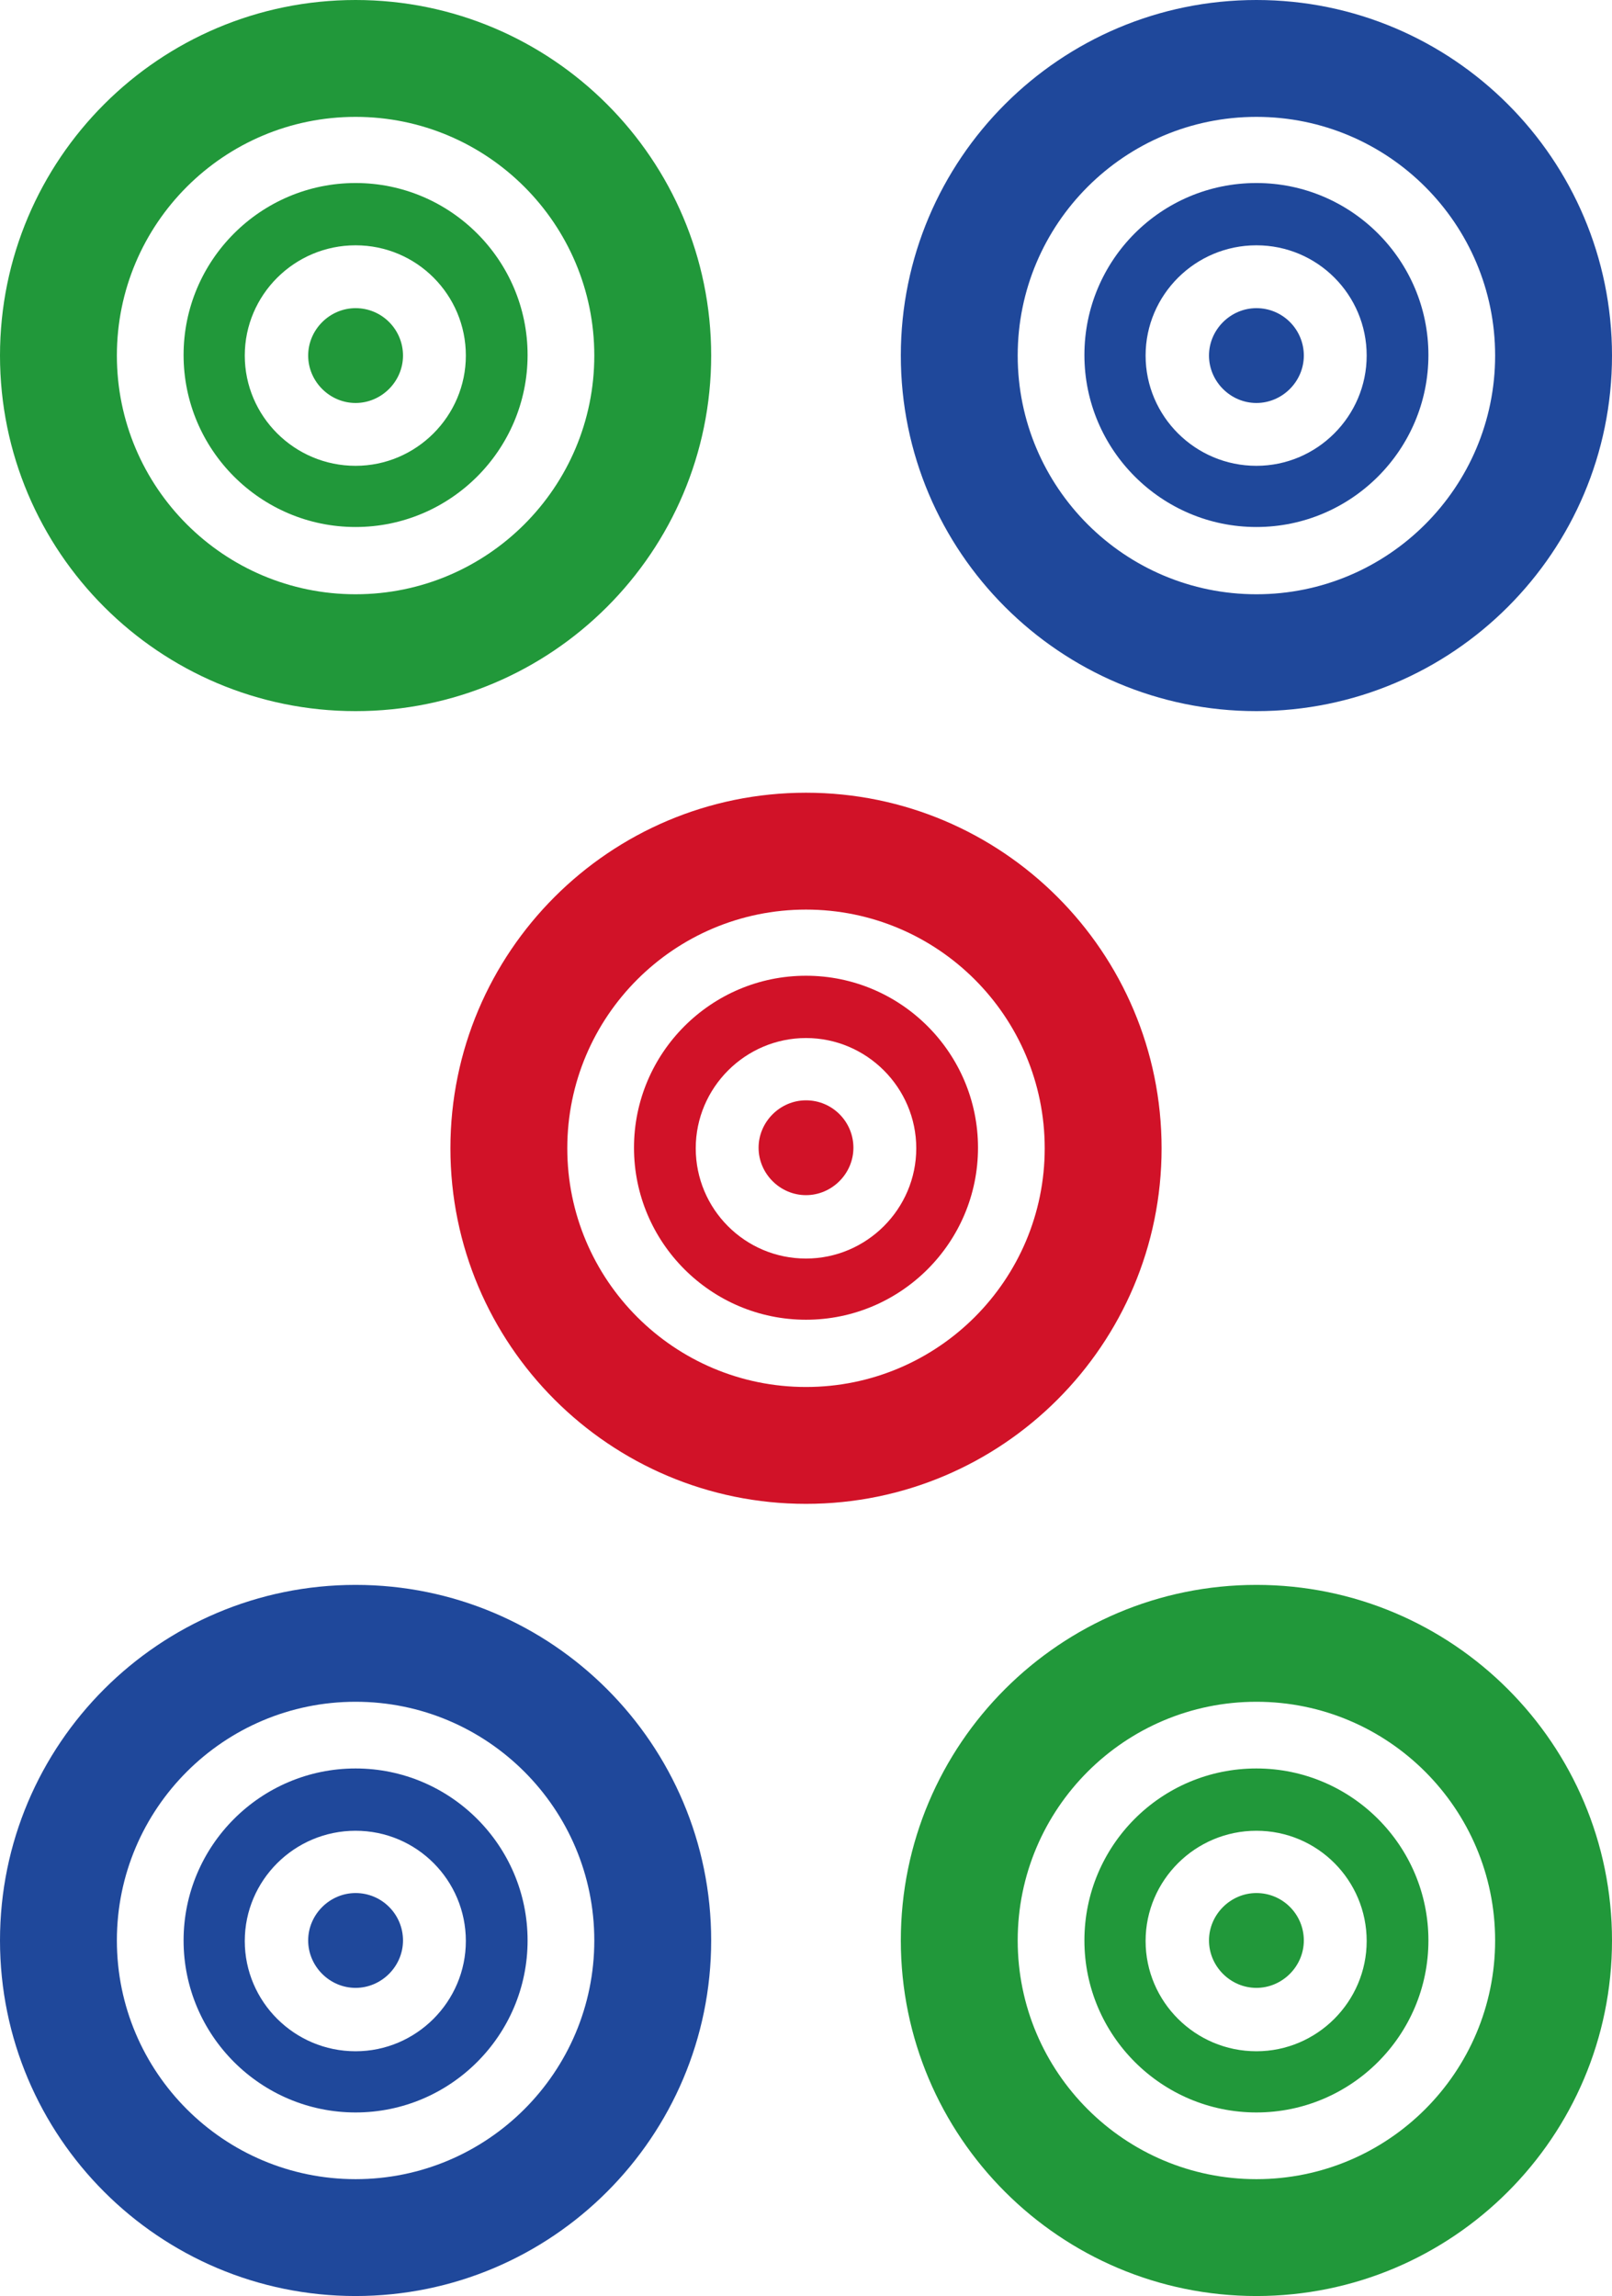
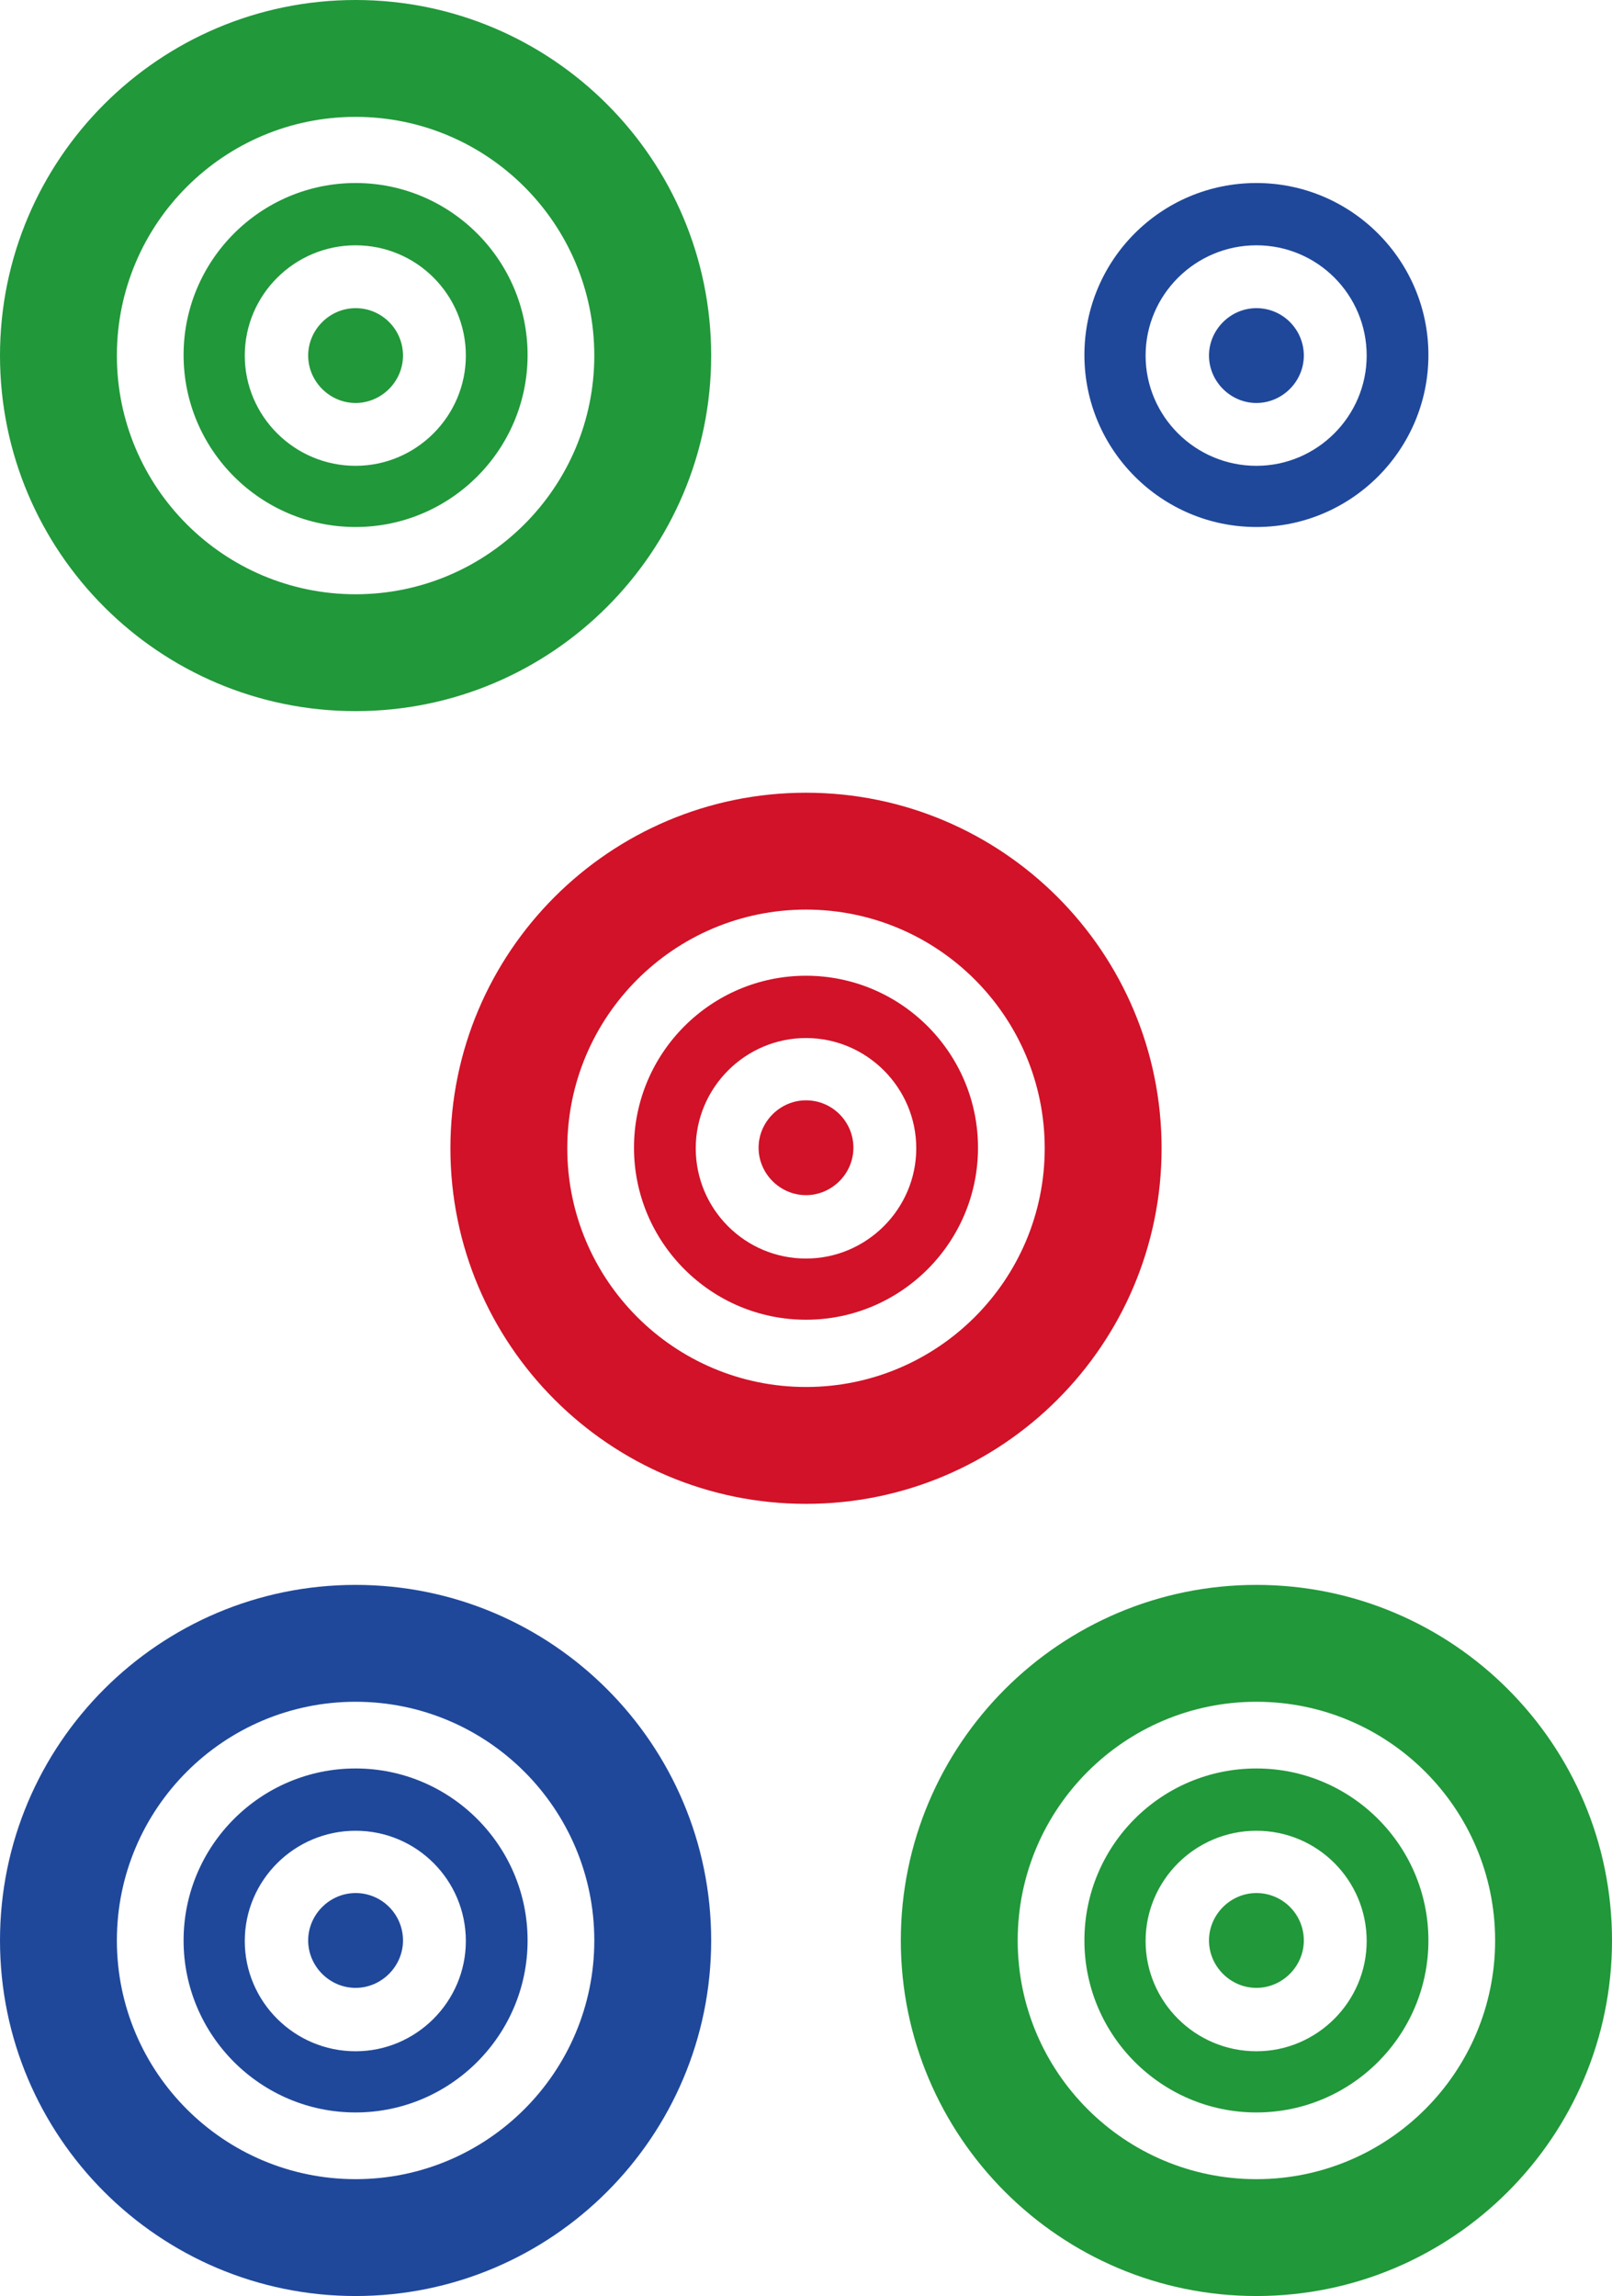
<svg xmlns="http://www.w3.org/2000/svg" id="_图层_2" data-name="图层 2" viewBox="0 0 29.24 41.65">
  <defs>
    <style>
      .cls-1 {
        fill: #21983a;
      }

      .cls-2 {
        fill: #d11228;
      }

      .cls-3 {
        fill: #1f489b;
      }
    </style>
  </defs>
  <g id="_图层_1-2" data-name="图层 1">
    <path class="cls-2" d="M14.62,25.16c-2.39,0-4.33-1.94-4.33-4.33s1.94-4.33,4.33-4.33,4.33,1.94,4.33,4.33-1.94,4.33-4.33,4.33h0Zm0-10.78c-3.56,0-6.45,2.89-6.45,6.45s2.89,6.45,6.45,6.45,6.45-2.89,6.45-6.45-2.89-6.45-6.45-6.45Z" />
    <path class="cls-2" d="M14.62,22.83c-1.11,0-2-.9-2-2s.9-2,2-2,2,.9,2,2-.9,2-2,2h0Zm0-5.13c-1.72,0-3.12,1.4-3.12,3.12s1.4,3.12,3.12,3.12,3.12-1.4,3.12-3.12-1.4-3.12-3.12-3.12Z" />
    <path class="cls-2" d="M14.62,19.96c.48,0,.86,.39,.86,.86s-.39,.86-.86,.86-.86-.39-.86-.86,.39-.86,.86-.86Z" />
-     <path class="cls-3" d="M22.79,10.78c-2.39,0-4.33-1.94-4.33-4.33s1.94-4.33,4.33-4.33,4.33,1.94,4.33,4.33-1.94,4.33-4.33,4.33h0Zm0-10.78c-3.56,0-6.45,2.89-6.45,6.45s2.89,6.45,6.45,6.45,6.45-2.89,6.45-6.45S26.35,0,22.79,0Z" />
    <path class="cls-3" d="M22.79,8.45c-1.11,0-2.01-.9-2.01-2s.9-2,2.01-2,2,.9,2,2-.9,2-2,2h0Zm0-5.13c-1.73,0-3.12,1.4-3.12,3.12s1.4,3.12,3.12,3.12,3.12-1.4,3.12-3.12-1.4-3.12-3.12-3.12Z" />
    <path class="cls-3" d="M22.79,5.59c.48,0,.86,.39,.86,.86s-.39,.86-.86,.86-.86-.39-.86-.86,.39-.86,.86-.86Z" />
    <path class="cls-3" d="M6.45,39.53c-2.39,0-4.33-1.94-4.33-4.33s1.94-4.33,4.33-4.33,4.33,1.94,4.33,4.33-1.94,4.33-4.33,4.33h0Zm0-10.78c-3.56,0-6.45,2.89-6.45,6.45s2.89,6.45,6.45,6.45,6.45-2.89,6.45-6.45-2.89-6.45-6.45-6.45Z" />
    <path class="cls-3" d="M6.45,37.21c-1.11,0-2.01-.9-2.01-2s.9-2,2.01-2,2,.9,2,2-.9,2-2,2h0Zm0-5.13c-1.72,0-3.12,1.4-3.12,3.12s1.4,3.12,3.12,3.12,3.12-1.4,3.12-3.12-1.4-3.12-3.12-3.12Z" />
    <path class="cls-3" d="M6.45,34.34c.48,0,.86,.39,.86,.86s-.39,.86-.86,.86-.86-.39-.86-.86,.39-.86,.86-.86Z" />
    <path class="cls-1" d="M6.45,10.78c-2.39,0-4.33-1.94-4.33-4.33S4.06,2.12,6.45,2.12s4.33,1.94,4.33,4.33-1.94,4.33-4.33,4.33h0ZM6.45,0C2.89,0,0,2.89,0,6.45s2.89,6.45,6.45,6.45,6.45-2.89,6.45-6.45S10.01,0,6.45,0Z" />
    <path class="cls-1" d="M6.45,8.45c-1.11,0-2.01-.9-2.01-2s.9-2,2.01-2,2,.9,2,2-.9,2-2,2h0Zm0-5.13c-1.72,0-3.12,1.4-3.12,3.12s1.4,3.12,3.12,3.12,3.12-1.4,3.12-3.12-1.4-3.12-3.12-3.12Z" />
    <path class="cls-1" d="M6.45,5.59c.48,0,.86,.39,.86,.86s-.39,.86-.86,.86-.86-.39-.86-.86,.39-.86,.86-.86Z" />
    <path class="cls-1" d="M22.79,39.53c-2.39,0-4.33-1.94-4.33-4.33s1.94-4.33,4.33-4.33,4.33,1.94,4.33,4.33-1.94,4.33-4.33,4.33h0Zm0-10.78c-3.56,0-6.45,2.89-6.45,6.45s2.89,6.45,6.45,6.45,6.45-2.89,6.45-6.45-2.89-6.45-6.45-6.45Z" />
    <path class="cls-1" d="M22.79,37.21c-1.11,0-2.01-.9-2.01-2s.9-2,2.01-2,2,.9,2,2-.9,2-2,2h0Zm0-5.13c-1.73,0-3.12,1.4-3.12,3.12s1.4,3.12,3.12,3.12,3.12-1.4,3.12-3.12-1.4-3.12-3.12-3.12Z" />
    <path class="cls-1" d="M22.79,34.34c.48,0,.86,.39,.86,.86s-.39,.86-.86,.86-.86-.39-.86-.86,.39-.86,.86-.86Z" />
  </g>
</svg>